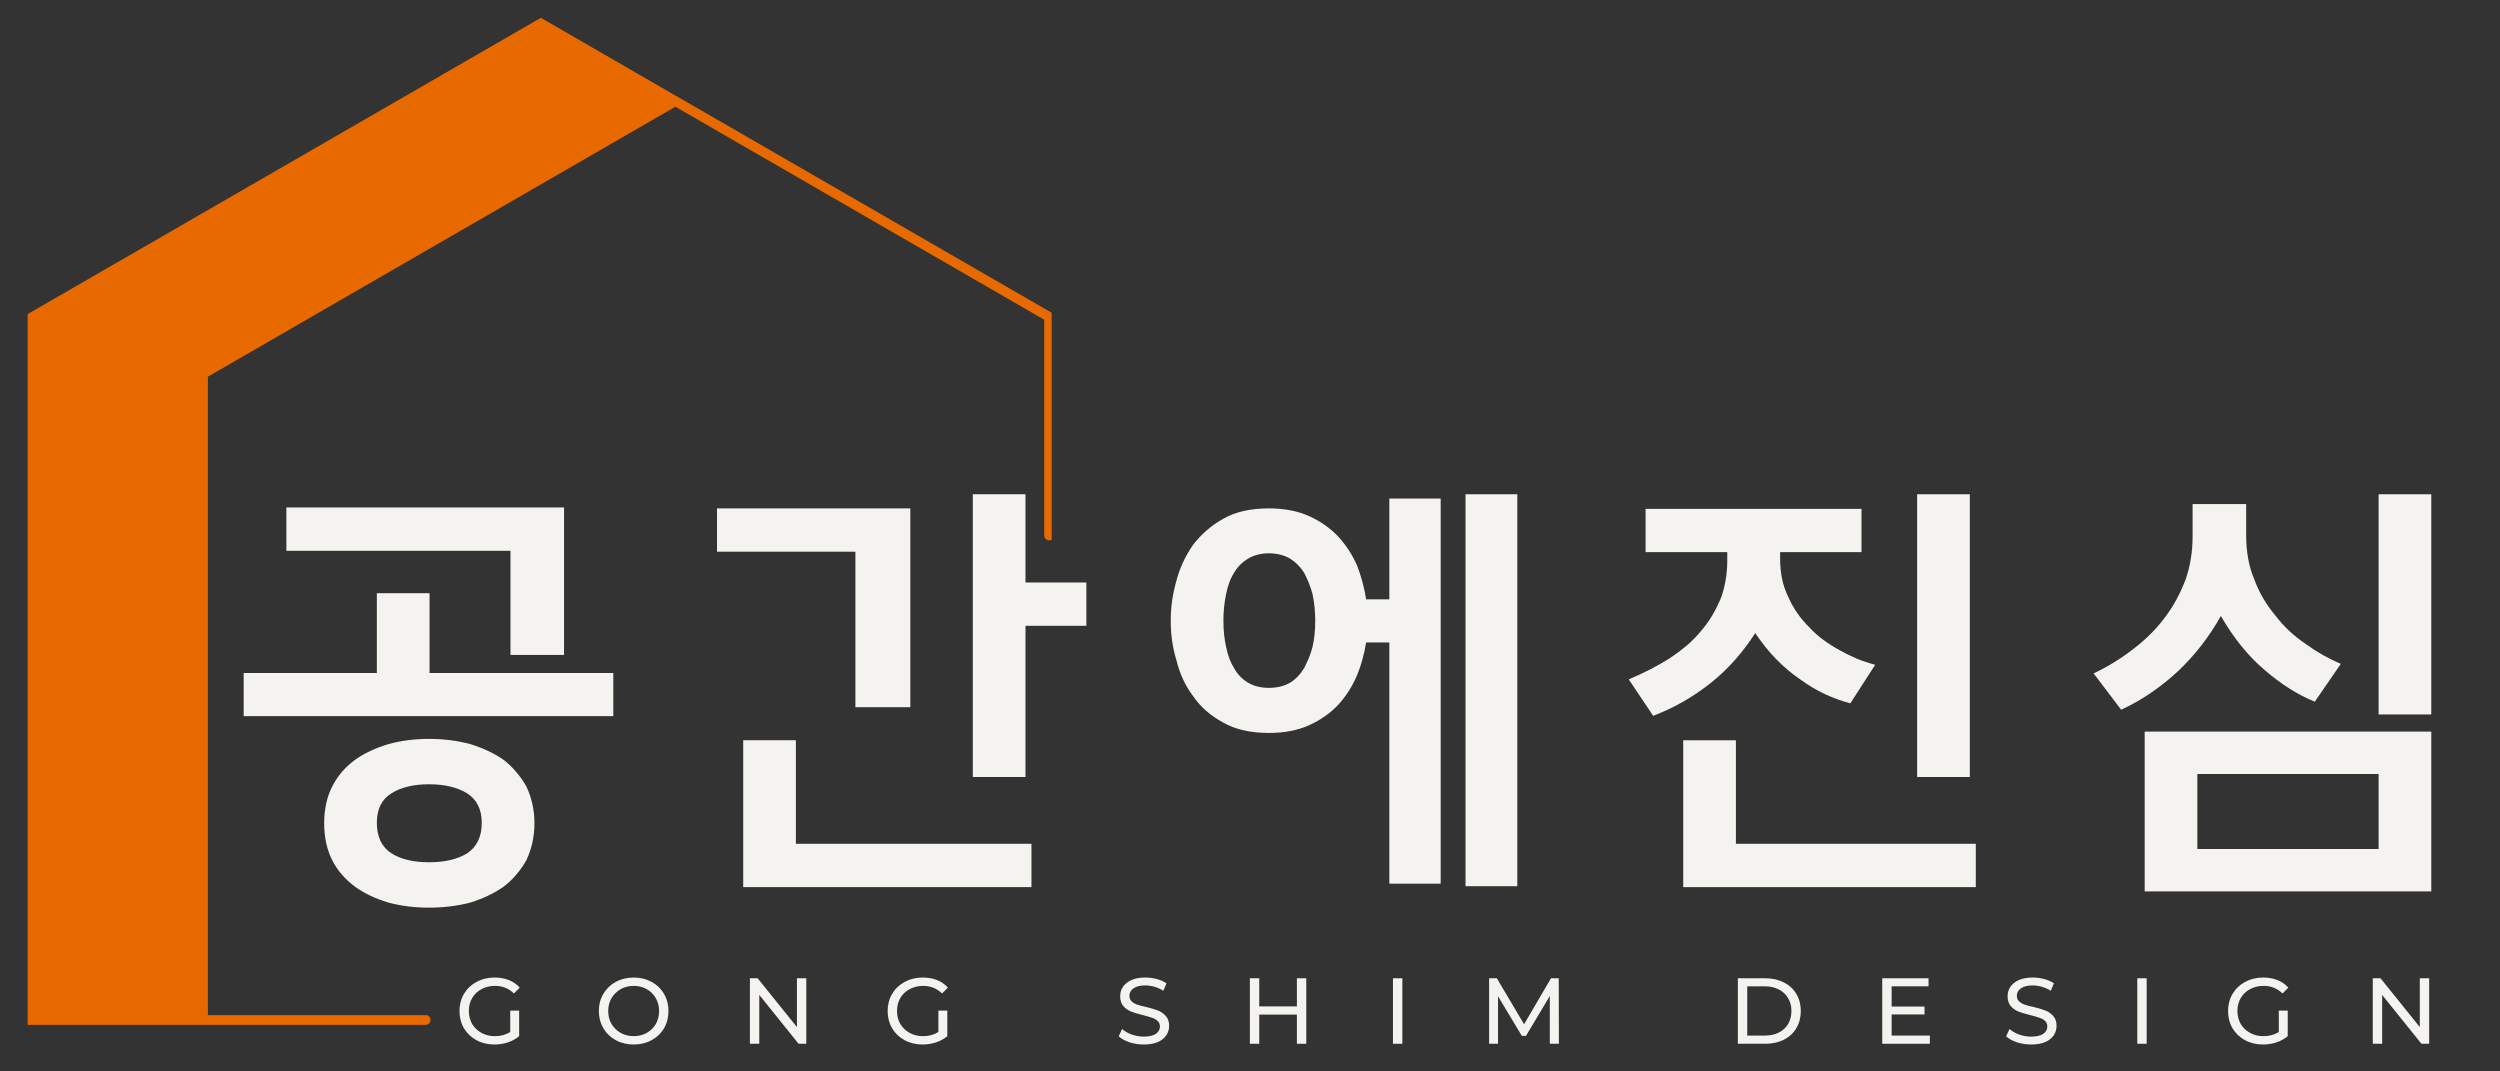
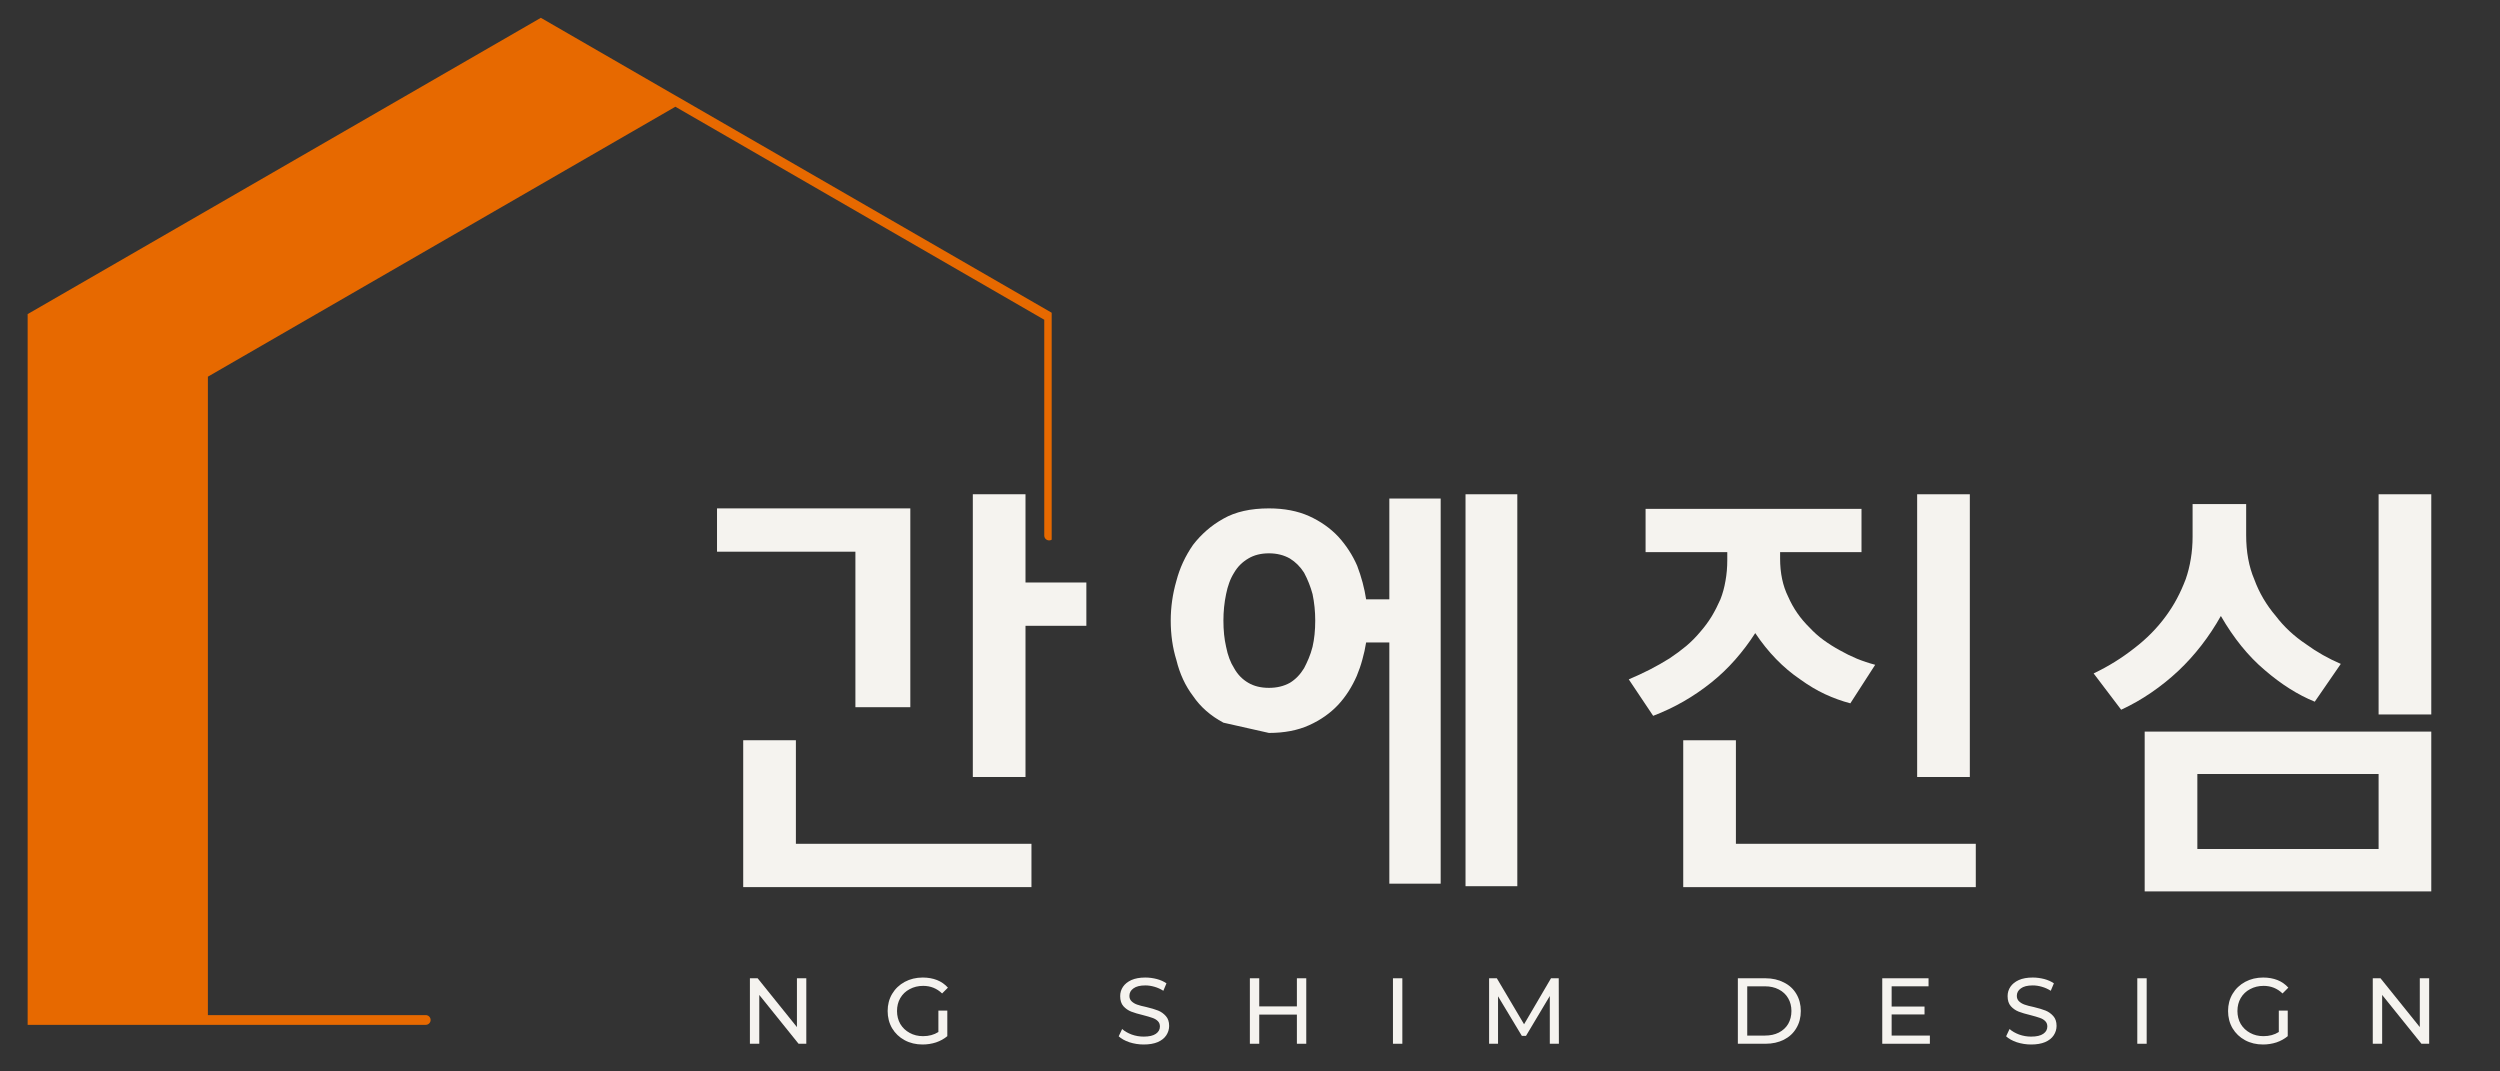
<svg xmlns="http://www.w3.org/2000/svg" width="350" viewBox="0 0 262.5 112.5" height="150" preserveAspectRatio="xMidYMid meet">
  <rect x="0" y="0" width="262.5" height="112.5" fill="#333333" stroke="none" />
  <defs>
    <g />
    <clipPath id="55c6159a19">
      <path d="M 2.902 1.836 L 110.426 1.836 L 110.426 107.863 L 2.902 107.863 Z M 2.902 1.836 " clip-rule="nonzero" />
    </clipPath>
  </defs>
  <g clip-path="url(#55c6159a19)">
    <path fill="#e76900" d="M 71.176 10.176 L 71.059 10.105 L 71.047 10.105 L 56.789 1.871 L 3.16 32.832 L 2.902 32.98 L 2.902 107.609 L 44.703 107.609 C 44.984 107.609 45.215 107.379 45.215 107.098 C 45.215 106.812 44.984 106.586 44.703 106.586 L 21.828 106.586 L 21.828 39.551 L 70.914 11.207 L 109.648 33.574 L 109.648 56.234 C 109.648 56.516 109.875 56.742 110.16 56.742 C 110.441 56.742 110.672 56.516 110.672 56.234 L 110.672 32.98 Z M 71.176 10.176 " fill-opacity="1" fill-rule="nonzero" />
  </g>
  <g fill="#f5f3ef" fill-opacity="1">
    <g transform="translate(47.777, 109.594)">
      <g>
-         <path d="M 5.797 -3.484 L 6.734 -3.484 L 6.734 -0.797 C 6.398 -0.516 6.004 -0.297 5.547 -0.141 C 5.098 0.004 4.629 0.078 4.141 0.078 C 3.441 0.078 2.812 -0.07 2.25 -0.375 C 1.695 -0.676 1.258 -1.094 0.938 -1.625 C 0.625 -2.164 0.469 -2.77 0.469 -3.438 C 0.469 -4.102 0.625 -4.703 0.938 -5.234 C 1.258 -5.773 1.703 -6.195 2.266 -6.5 C 2.828 -6.801 3.457 -6.953 4.156 -6.953 C 4.707 -6.953 5.207 -6.863 5.656 -6.688 C 6.102 -6.508 6.484 -6.242 6.797 -5.891 L 6.188 -5.281 C 5.633 -5.812 4.973 -6.078 4.203 -6.078 C 3.672 -6.078 3.195 -5.961 2.781 -5.734 C 2.363 -5.516 2.035 -5.203 1.797 -4.797 C 1.566 -4.398 1.453 -3.945 1.453 -3.438 C 1.453 -2.938 1.566 -2.484 1.797 -2.078 C 2.035 -1.68 2.363 -1.367 2.781 -1.141 C 3.195 -0.91 3.664 -0.797 4.188 -0.797 C 4.801 -0.797 5.336 -0.941 5.797 -1.234 Z M 5.797 -3.484 " />
-       </g>
+         </g>
    </g>
  </g>
  <g fill="#f5f3ef" fill-opacity="1">
    <g transform="translate(62.409, 109.594)">
      <g>
-         <path d="M 4.141 0.078 C 3.441 0.078 2.812 -0.07 2.25 -0.375 C 1.695 -0.676 1.258 -1.098 0.938 -1.641 C 0.625 -2.18 0.469 -2.781 0.469 -3.438 C 0.469 -4.102 0.625 -4.703 0.938 -5.234 C 1.258 -5.773 1.695 -6.195 2.25 -6.5 C 2.812 -6.801 3.441 -6.953 4.141 -6.953 C 4.828 -6.953 5.445 -6.801 6 -6.5 C 6.562 -6.195 7 -5.773 7.312 -5.234 C 7.625 -4.703 7.781 -4.102 7.781 -3.438 C 7.781 -2.77 7.625 -2.164 7.312 -1.625 C 7 -1.094 6.562 -0.676 6 -0.375 C 5.445 -0.07 4.828 0.078 4.141 0.078 Z M 4.141 -0.797 C 4.641 -0.797 5.094 -0.91 5.5 -1.141 C 5.906 -1.367 6.223 -1.68 6.453 -2.078 C 6.68 -2.484 6.797 -2.938 6.797 -3.438 C 6.797 -3.938 6.68 -4.383 6.453 -4.781 C 6.223 -5.188 5.906 -5.504 5.5 -5.734 C 5.094 -5.961 4.641 -6.078 4.141 -6.078 C 3.629 -6.078 3.172 -5.961 2.766 -5.734 C 2.359 -5.504 2.035 -5.188 1.797 -4.781 C 1.566 -4.383 1.453 -3.938 1.453 -3.438 C 1.453 -2.938 1.566 -2.484 1.797 -2.078 C 2.035 -1.68 2.359 -1.367 2.766 -1.141 C 3.172 -0.91 3.629 -0.797 4.141 -0.797 Z M 4.141 -0.797 " />
-       </g>
+         </g>
    </g>
  </g>
  <g fill="#f5f3ef" fill-opacity="1">
    <g transform="translate(77.709, 109.594)">
      <g>
        <path d="M 6.953 -6.875 L 6.953 0 L 6.141 0 L 2.016 -5.125 L 2.016 0 L 1.031 0 L 1.031 -6.875 L 1.844 -6.875 L 5.969 -1.75 L 5.969 -6.875 Z M 6.953 -6.875 " />
      </g>
    </g>
  </g>
  <g fill="#f5f3ef" fill-opacity="1">
    <g transform="translate(92.734, 109.594)">
      <g>
        <path d="M 5.797 -3.484 L 6.734 -3.484 L 6.734 -0.797 C 6.398 -0.516 6.004 -0.297 5.547 -0.141 C 5.098 0.004 4.629 0.078 4.141 0.078 C 3.441 0.078 2.812 -0.07 2.25 -0.375 C 1.695 -0.676 1.258 -1.094 0.938 -1.625 C 0.625 -2.164 0.469 -2.77 0.469 -3.438 C 0.469 -4.102 0.625 -4.703 0.938 -5.234 C 1.258 -5.773 1.703 -6.195 2.266 -6.5 C 2.828 -6.801 3.457 -6.953 4.156 -6.953 C 4.707 -6.953 5.207 -6.863 5.656 -6.688 C 6.102 -6.508 6.484 -6.242 6.797 -5.891 L 6.188 -5.281 C 5.633 -5.812 4.973 -6.078 4.203 -6.078 C 3.672 -6.078 3.195 -5.961 2.781 -5.734 C 2.363 -5.516 2.035 -5.203 1.797 -4.797 C 1.566 -4.398 1.453 -3.945 1.453 -3.438 C 1.453 -2.938 1.566 -2.484 1.797 -2.078 C 2.035 -1.68 2.363 -1.367 2.781 -1.141 C 3.195 -0.91 3.664 -0.797 4.188 -0.797 C 4.801 -0.797 5.336 -0.941 5.797 -1.234 Z M 5.797 -3.484 " />
      </g>
    </g>
  </g>
  <g fill="#f5f3ef" fill-opacity="1">
    <g transform="translate(107.366, 109.594)">
      <g />
    </g>
  </g>
  <g fill="#f5f3ef" fill-opacity="1">
    <g transform="translate(117.057, 109.594)">
      <g>
        <path d="M 3.031 0.078 C 2.52 0.078 2.02 0 1.531 -0.156 C 1.051 -0.32 0.676 -0.531 0.406 -0.781 L 0.766 -1.547 C 1.023 -1.316 1.359 -1.125 1.766 -0.969 C 2.18 -0.82 2.602 -0.75 3.031 -0.75 C 3.602 -0.75 4.031 -0.848 4.312 -1.047 C 4.594 -1.242 4.734 -1.5 4.734 -1.812 C 4.734 -2.051 4.656 -2.242 4.5 -2.391 C 4.352 -2.535 4.164 -2.645 3.938 -2.719 C 3.707 -2.801 3.391 -2.895 2.984 -3 C 2.461 -3.125 2.039 -3.25 1.719 -3.375 C 1.406 -3.5 1.133 -3.688 0.906 -3.938 C 0.676 -4.195 0.562 -4.551 0.562 -5 C 0.562 -5.363 0.66 -5.691 0.859 -5.984 C 1.055 -6.273 1.348 -6.508 1.734 -6.688 C 2.129 -6.863 2.617 -6.953 3.203 -6.953 C 3.609 -6.953 4.008 -6.898 4.406 -6.797 C 4.801 -6.691 5.141 -6.539 5.422 -6.344 L 5.094 -5.562 C 4.801 -5.75 4.488 -5.891 4.156 -5.984 C 3.832 -6.078 3.516 -6.125 3.203 -6.125 C 2.648 -6.125 2.234 -6.02 1.953 -5.812 C 1.672 -5.613 1.531 -5.352 1.531 -5.031 C 1.531 -4.789 1.609 -4.598 1.766 -4.453 C 1.922 -4.305 2.113 -4.191 2.344 -4.109 C 2.582 -4.023 2.898 -3.941 3.297 -3.859 C 3.816 -3.734 4.234 -3.609 4.547 -3.484 C 4.859 -3.359 5.129 -3.164 5.359 -2.906 C 5.586 -2.656 5.703 -2.312 5.703 -1.875 C 5.703 -1.52 5.602 -1.191 5.406 -0.891 C 5.207 -0.586 4.906 -0.348 4.5 -0.172 C 4.102 -0.004 3.613 0.078 3.031 0.078 Z M 3.031 0.078 " />
      </g>
    </g>
  </g>
  <g fill="#f5f3ef" fill-opacity="1">
    <g transform="translate(130.205, 109.594)">
      <g>
        <path d="M 6.953 -6.875 L 6.953 0 L 5.969 0 L 5.969 -3.062 L 2.016 -3.062 L 2.016 0 L 1.031 0 L 1.031 -6.875 L 2.016 -6.875 L 2.016 -3.922 L 5.969 -3.922 L 5.969 -6.875 Z M 6.953 -6.875 " />
      </g>
    </g>
  </g>
  <g fill="#f5f3ef" fill-opacity="1">
    <g transform="translate(145.23, 109.594)">
      <g>
        <path d="M 1.031 -6.875 L 2.016 -6.875 L 2.016 0 L 1.031 0 Z M 1.031 -6.875 " />
      </g>
    </g>
  </g>
  <g fill="#f5f3ef" fill-opacity="1">
    <g transform="translate(155.324, 109.594)">
      <g>
        <path d="M 7.406 0 L 7.406 -5.016 L 4.906 -0.828 L 4.469 -0.828 L 1.969 -4.984 L 1.969 0 L 1.031 0 L 1.031 -6.875 L 1.844 -6.875 L 4.703 -2.047 L 7.531 -6.875 L 8.344 -6.875 L 8.359 0 Z M 7.406 0 " />
      </g>
    </g>
  </g>
  <g fill="#f5f3ef" fill-opacity="1">
    <g transform="translate(171.753, 109.594)">
      <g />
    </g>
  </g>
  <g fill="#f5f3ef" fill-opacity="1">
    <g transform="translate(181.444, 109.594)">
      <g>
        <path d="M 1.031 -6.875 L 3.938 -6.875 C 4.656 -6.875 5.297 -6.727 5.859 -6.438 C 6.43 -6.156 6.867 -5.754 7.172 -5.234 C 7.484 -4.711 7.641 -4.113 7.641 -3.438 C 7.641 -2.758 7.484 -2.16 7.172 -1.641 C 6.867 -1.117 6.43 -0.711 5.859 -0.422 C 5.297 -0.141 4.656 0 3.938 0 L 1.031 0 Z M 3.875 -0.859 C 4.426 -0.859 4.91 -0.961 5.328 -1.172 C 5.754 -1.391 6.082 -1.691 6.312 -2.078 C 6.539 -2.473 6.656 -2.926 6.656 -3.438 C 6.656 -3.945 6.539 -4.395 6.312 -4.781 C 6.082 -5.176 5.754 -5.484 5.328 -5.703 C 4.91 -5.922 4.426 -6.031 3.875 -6.031 L 2.016 -6.031 L 2.016 -0.859 Z M 3.875 -0.859 " />
      </g>
    </g>
  </g>
  <g fill="#f5f3ef" fill-opacity="1">
    <g transform="translate(196.606, 109.594)">
      <g>
        <path d="M 6.031 -0.859 L 6.031 0 L 1.031 0 L 1.031 -6.875 L 5.891 -6.875 L 5.891 -6.031 L 2.016 -6.031 L 2.016 -3.906 L 5.469 -3.906 L 5.469 -3.078 L 2.016 -3.078 L 2.016 -0.859 Z M 6.031 -0.859 " />
      </g>
    </g>
  </g>
  <g fill="#f5f3ef" fill-opacity="1">
    <g transform="translate(210.236, 109.594)">
      <g>
        <path d="M 3.031 0.078 C 2.52 0.078 2.02 0 1.531 -0.156 C 1.051 -0.32 0.676 -0.531 0.406 -0.781 L 0.766 -1.547 C 1.023 -1.316 1.359 -1.125 1.766 -0.969 C 2.18 -0.82 2.602 -0.75 3.031 -0.75 C 3.602 -0.75 4.031 -0.848 4.312 -1.047 C 4.594 -1.242 4.734 -1.5 4.734 -1.812 C 4.734 -2.051 4.656 -2.242 4.5 -2.391 C 4.352 -2.535 4.164 -2.645 3.938 -2.719 C 3.707 -2.801 3.391 -2.895 2.984 -3 C 2.461 -3.125 2.039 -3.25 1.719 -3.375 C 1.406 -3.5 1.133 -3.688 0.906 -3.938 C 0.676 -4.195 0.562 -4.551 0.562 -5 C 0.562 -5.363 0.66 -5.691 0.859 -5.984 C 1.055 -6.273 1.348 -6.508 1.734 -6.688 C 2.129 -6.863 2.617 -6.953 3.203 -6.953 C 3.609 -6.953 4.008 -6.898 4.406 -6.797 C 4.801 -6.691 5.141 -6.539 5.422 -6.344 L 5.094 -5.562 C 4.801 -5.75 4.488 -5.891 4.156 -5.984 C 3.832 -6.078 3.516 -6.125 3.203 -6.125 C 2.648 -6.125 2.234 -6.02 1.953 -5.812 C 1.672 -5.613 1.531 -5.352 1.531 -5.031 C 1.531 -4.789 1.609 -4.598 1.766 -4.453 C 1.922 -4.305 2.113 -4.191 2.344 -4.109 C 2.582 -4.023 2.898 -3.941 3.297 -3.859 C 3.816 -3.734 4.234 -3.609 4.547 -3.484 C 4.859 -3.359 5.129 -3.164 5.359 -2.906 C 5.586 -2.656 5.703 -2.312 5.703 -1.875 C 5.703 -1.52 5.602 -1.191 5.406 -0.891 C 5.207 -0.586 4.906 -0.348 4.5 -0.172 C 4.102 -0.004 3.613 0.078 3.031 0.078 Z M 3.031 0.078 " />
      </g>
    </g>
  </g>
  <g fill="#f5f3ef" fill-opacity="1">
    <g transform="translate(223.385, 109.594)">
      <g>
        <path d="M 1.031 -6.875 L 2.016 -6.875 L 2.016 0 L 1.031 0 Z M 1.031 -6.875 " />
      </g>
    </g>
  </g>
  <g fill="#f5f3ef" fill-opacity="1">
    <g transform="translate(233.478, 109.594)">
      <g>
        <path d="M 5.797 -3.484 L 6.734 -3.484 L 6.734 -0.797 C 6.398 -0.516 6.004 -0.297 5.547 -0.141 C 5.098 0.004 4.629 0.078 4.141 0.078 C 3.441 0.078 2.812 -0.07 2.25 -0.375 C 1.695 -0.676 1.258 -1.094 0.938 -1.625 C 0.625 -2.164 0.469 -2.77 0.469 -3.438 C 0.469 -4.102 0.625 -4.703 0.938 -5.234 C 1.258 -5.773 1.703 -6.195 2.266 -6.5 C 2.828 -6.801 3.457 -6.953 4.156 -6.953 C 4.707 -6.953 5.207 -6.863 5.656 -6.688 C 6.102 -6.508 6.484 -6.242 6.797 -5.891 L 6.188 -5.281 C 5.633 -5.812 4.973 -6.078 4.203 -6.078 C 3.672 -6.078 3.195 -5.961 2.781 -5.734 C 2.363 -5.516 2.035 -5.203 1.797 -4.797 C 1.566 -4.398 1.453 -3.945 1.453 -3.438 C 1.453 -2.938 1.566 -2.484 1.797 -2.078 C 2.035 -1.68 2.363 -1.367 2.781 -1.141 C 3.195 -0.91 3.664 -0.797 4.188 -0.797 C 4.801 -0.797 5.336 -0.941 5.797 -1.234 Z M 5.797 -3.484 " />
      </g>
    </g>
  </g>
  <g fill="#f5f3ef" fill-opacity="1">
    <g transform="translate(248.11, 109.594)">
      <g>
        <path d="M 6.953 -6.875 L 6.953 0 L 6.141 0 L 2.016 -5.125 L 2.016 0 L 1.031 0 L 1.031 -6.875 L 1.844 -6.875 L 5.969 -1.75 L 5.969 -6.875 Z M 6.953 -6.875 " />
      </g>
    </g>
  </g>
  <g fill="#f5f3ef" fill-opacity="1">
    <g transform="translate(23.913, 86.537)">
      <g>
-         <path d="M 21.141 8.766 C 22.672 8.766 24.113 8.586 25.469 8.234 C 26.812 7.816 27.977 7.258 28.969 6.562 C 29.477 6.176 29.926 5.75 30.312 5.281 C 30.707 4.82 31.055 4.32 31.359 3.781 C 31.922 2.582 32.203 1.289 32.203 -0.094 C 32.203 -1.469 31.922 -2.754 31.359 -3.953 C 31.055 -4.492 30.707 -4.992 30.312 -5.453 C 29.926 -5.922 29.477 -6.352 28.969 -6.75 C 27.977 -7.438 26.812 -7.988 25.469 -8.406 C 24.113 -8.77 22.672 -8.953 21.141 -8.953 C 19.609 -8.953 18.188 -8.77 16.875 -8.406 C 15.488 -7.988 14.316 -7.438 13.359 -6.75 C 12.305 -5.969 11.508 -5.035 10.969 -3.953 C 10.406 -2.848 10.125 -1.562 10.125 -0.094 C 10.125 1.375 10.406 2.664 10.969 3.781 C 11.508 4.852 12.305 5.781 13.359 6.562 C 14.316 7.258 15.488 7.816 16.875 8.234 C 18.188 8.586 19.609 8.766 21.141 8.766 Z M 1.672 -11.344 L 40.484 -11.344 L 40.484 -15.875 L 21.188 -15.875 L 21.188 -24.25 L 15.656 -24.25 L 15.656 -15.875 L 1.672 -15.875 Z M 29.688 -17.766 L 35.312 -17.766 L 35.312 -33.25 L 6.156 -33.25 L 6.156 -28.703 L 29.688 -28.703 Z M 21.141 -4.188 C 22.785 -4.188 24.117 -3.867 25.141 -3.234 C 26.16 -2.578 26.672 -1.547 26.672 -0.141 C 26.672 1.305 26.16 2.375 25.141 3.062 C 24.117 3.688 22.785 4 21.141 4 C 19.492 4 18.176 3.688 17.188 3.062 C 16.164 2.395 15.656 1.328 15.656 -0.141 C 15.656 -1.578 16.164 -2.609 17.188 -3.234 C 18.176 -3.867 19.492 -4.188 21.141 -4.188 Z M 21.141 -4.188 " />
-       </g>
+         </g>
    </g>
  </g>
  <g fill="#f5f3ef" fill-opacity="1">
    <g transform="translate(72.365, 86.537)">
      <g>
        <path d="M 5.672 6.609 L 35.938 6.609 L 35.938 2.062 L 11.203 2.062 L 11.203 -8.812 L 5.672 -8.812 Z M 35.312 -25.375 L 35.312 -34.641 L 29.781 -34.641 L 29.781 -4.953 L 35.312 -4.953 L 35.312 -20.828 L 41.703 -20.828 L 41.703 -25.375 Z M 17.453 -12.281 L 23.219 -12.281 L 23.219 -33.156 L 2.922 -33.156 L 2.922 -28.609 L 17.453 -28.609 Z M 17.453 -12.281 " />
      </g>
    </g>
  </g>
  <g fill="#f5f3ef" fill-opacity="1">
    <g transform="translate(120.818, 86.537)">
      <g>
-         <path d="M 12.422 -9.578 C 14.035 -9.578 15.441 -9.848 16.641 -10.391 C 17.836 -10.93 18.859 -11.648 19.703 -12.547 C 20.484 -13.391 21.129 -14.395 21.641 -15.562 C 21.879 -16.133 22.078 -16.711 22.234 -17.297 C 22.398 -17.879 22.531 -18.473 22.625 -19.078 L 25.062 -19.078 L 25.062 6.25 L 30.453 6.25 L 30.453 -34.188 L 25.062 -34.188 L 25.062 -23.609 L 22.625 -23.609 C 22.445 -24.785 22.133 -25.957 21.688 -27.125 C 21.207 -28.238 20.547 -29.258 19.703 -30.188 C 18.859 -31.082 17.836 -31.801 16.641 -32.344 C 15.441 -32.883 14.035 -33.156 12.422 -33.156 C 10.492 -33.156 8.898 -32.797 7.641 -32.078 C 6.984 -31.711 6.391 -31.297 5.859 -30.828 C 5.336 -30.367 4.867 -29.867 4.453 -29.328 C 3.641 -28.16 3.055 -26.898 2.703 -25.547 C 2.305 -24.172 2.109 -22.781 2.109 -21.375 C 2.109 -19.895 2.305 -18.516 2.703 -17.234 C 3.055 -15.785 3.641 -14.523 4.453 -13.453 C 5.234 -12.305 6.297 -11.375 7.641 -10.656 C 8.898 -9.938 10.492 -9.578 12.422 -9.578 Z M 33.062 6.516 L 38.5 6.516 L 38.5 -34.641 L 33.062 -34.641 Z M 12.422 -14.312 C 11.578 -14.312 10.852 -14.488 10.25 -14.844 C 9.625 -15.207 9.129 -15.719 8.766 -16.375 C 8.379 -16.977 8.098 -17.727 7.922 -18.625 C 7.734 -19.438 7.641 -20.352 7.641 -21.375 C 7.641 -22.332 7.734 -23.258 7.922 -24.156 C 8.004 -24.57 8.113 -24.969 8.25 -25.344 C 8.383 -25.719 8.555 -26.07 8.766 -26.406 C 9.129 -27.031 9.625 -27.523 10.25 -27.891 C 10.852 -28.254 11.578 -28.438 12.422 -28.438 C 13.254 -28.438 13.988 -28.254 14.625 -27.891 C 15.219 -27.523 15.711 -27.031 16.109 -26.406 C 16.492 -25.688 16.789 -24.938 17 -24.156 C 17.188 -23.258 17.281 -22.332 17.281 -21.375 C 17.281 -20.352 17.188 -19.438 17 -18.625 C 16.883 -18.176 16.75 -17.77 16.594 -17.406 C 16.445 -17.051 16.285 -16.707 16.109 -16.375 C 15.711 -15.719 15.219 -15.207 14.625 -14.844 C 13.988 -14.488 13.254 -14.312 12.422 -14.312 Z M 12.422 -14.312 " />
+         <path d="M 12.422 -9.578 C 14.035 -9.578 15.441 -9.848 16.641 -10.391 C 17.836 -10.93 18.859 -11.648 19.703 -12.547 C 20.484 -13.391 21.129 -14.395 21.641 -15.562 C 21.879 -16.133 22.078 -16.711 22.234 -17.297 C 22.398 -17.879 22.531 -18.473 22.625 -19.078 L 25.062 -19.078 L 25.062 6.25 L 30.453 6.25 L 30.453 -34.188 L 25.062 -34.188 L 25.062 -23.609 L 22.625 -23.609 C 22.445 -24.785 22.133 -25.957 21.688 -27.125 C 21.207 -28.238 20.547 -29.258 19.703 -30.188 C 18.859 -31.082 17.836 -31.801 16.641 -32.344 C 15.441 -32.883 14.035 -33.156 12.422 -33.156 C 10.492 -33.156 8.898 -32.797 7.641 -32.078 C 6.984 -31.711 6.391 -31.297 5.859 -30.828 C 5.336 -30.367 4.867 -29.867 4.453 -29.328 C 3.641 -28.16 3.055 -26.898 2.703 -25.547 C 2.305 -24.172 2.109 -22.781 2.109 -21.375 C 2.109 -19.895 2.305 -18.516 2.703 -17.234 C 3.055 -15.785 3.641 -14.523 4.453 -13.453 C 5.234 -12.305 6.297 -11.375 7.641 -10.656 Z M 33.062 6.516 L 38.5 6.516 L 38.5 -34.641 L 33.062 -34.641 Z M 12.422 -14.312 C 11.578 -14.312 10.852 -14.488 10.25 -14.844 C 9.625 -15.207 9.129 -15.719 8.766 -16.375 C 8.379 -16.977 8.098 -17.727 7.922 -18.625 C 7.734 -19.438 7.641 -20.352 7.641 -21.375 C 7.641 -22.332 7.734 -23.258 7.922 -24.156 C 8.004 -24.57 8.113 -24.969 8.25 -25.344 C 8.383 -25.719 8.555 -26.07 8.766 -26.406 C 9.129 -27.031 9.625 -27.523 10.25 -27.891 C 10.852 -28.254 11.578 -28.438 12.422 -28.438 C 13.254 -28.438 13.988 -28.254 14.625 -27.891 C 15.219 -27.523 15.711 -27.031 16.109 -26.406 C 16.492 -25.688 16.789 -24.938 17 -24.156 C 17.188 -23.258 17.281 -22.332 17.281 -21.375 C 17.281 -20.352 17.188 -19.438 17 -18.625 C 16.883 -18.176 16.75 -17.77 16.594 -17.406 C 16.445 -17.051 16.285 -16.707 16.109 -16.375 C 15.711 -15.719 15.219 -15.207 14.625 -14.844 C 13.988 -14.488 13.254 -14.312 12.422 -14.312 Z M 12.422 -14.312 " />
      </g>
    </g>
  </g>
  <g fill="#f5f3ef" fill-opacity="1">
    <g transform="translate(169.27, 86.537)">
      <g>
        <path d="M 26.188 -33.109 L 3.516 -33.109 L 3.516 -28.562 L 12.094 -28.562 L 12.094 -27.703 C 12.094 -26.953 12.031 -26.234 11.906 -25.547 C 11.789 -24.859 11.613 -24.211 11.375 -23.609 C 11.102 -22.984 10.797 -22.383 10.453 -21.812 C 10.109 -21.25 9.711 -20.711 9.266 -20.203 C 8.816 -19.66 8.32 -19.16 7.781 -18.703 C 7.238 -18.254 6.656 -17.82 6.031 -17.406 C 5.363 -16.988 4.676 -16.598 3.969 -16.234 C 3.27 -15.879 2.531 -15.535 1.75 -15.203 L 4.312 -11.375 C 6.531 -12.219 8.57 -13.391 10.438 -14.891 C 11.332 -15.609 12.16 -16.398 12.922 -17.266 C 13.691 -18.141 14.395 -19.07 15.031 -20.062 C 16.375 -18.051 17.945 -16.43 19.75 -15.203 C 20.613 -14.578 21.477 -14.062 22.344 -13.656 C 23.219 -13.25 24.109 -12.926 25.016 -12.688 L 27.625 -16.734 C 26.957 -16.91 26.316 -17.125 25.703 -17.375 C 25.086 -17.633 24.484 -17.93 23.891 -18.266 C 23.285 -18.598 22.719 -18.957 22.188 -19.344 C 21.664 -19.727 21.18 -20.16 20.734 -20.641 C 19.773 -21.578 19.023 -22.66 18.484 -23.891 C 17.922 -25.023 17.641 -26.359 17.641 -27.891 L 17.641 -28.562 L 26.188 -28.562 Z M 7.469 6.609 L 38.188 6.609 L 38.188 2.062 L 13 2.062 L 13 -8.812 L 7.469 -8.812 Z M 37.562 -4.953 L 37.562 -34.641 L 32.031 -34.641 L 32.031 -4.953 Z M 37.562 -4.953 " />
      </g>
    </g>
  </g>
  <g fill="#f5f3ef" fill-opacity="1">
    <g transform="translate(217.722, 86.537)">
      <g>
        <path d="M 7.469 7.062 L 37.562 7.062 L 37.562 -9.719 L 7.469 -9.719 Z M 32.031 -5.266 L 32.031 2.609 L 13 2.609 L 13 -5.266 Z M 37.562 -11.516 L 37.562 -34.641 L 32.031 -34.641 L 32.031 -11.516 Z M 25.328 -12.859 L 28.062 -16.828 C 26.75 -17.391 25.535 -18.078 24.422 -18.891 C 23.16 -19.734 22.098 -20.723 21.234 -21.859 C 20.242 -23.023 19.492 -24.301 18.984 -25.688 C 18.41 -27.031 18.125 -28.586 18.125 -30.359 L 18.125 -33.609 L 12.5 -33.609 L 12.5 -30.188 C 12.5 -29.375 12.438 -28.598 12.312 -27.859 C 12.195 -27.129 12.02 -26.422 11.781 -25.734 C 11.508 -25.016 11.203 -24.332 10.859 -23.688 C 10.516 -23.039 10.117 -22.414 9.672 -21.812 C 8.773 -20.582 7.68 -19.473 6.391 -18.484 C 5.066 -17.441 3.641 -16.555 2.109 -15.828 L 5 -12.016 C 6.102 -12.523 7.156 -13.125 8.156 -13.812 C 9.164 -14.5 10.117 -15.266 11.016 -16.109 C 12.754 -17.754 14.238 -19.672 15.469 -21.859 C 16.82 -19.523 18.352 -17.633 20.062 -16.188 C 21.801 -14.688 23.555 -13.578 25.328 -12.859 Z M 25.328 -12.859 " />
      </g>
    </g>
  </g>
</svg>